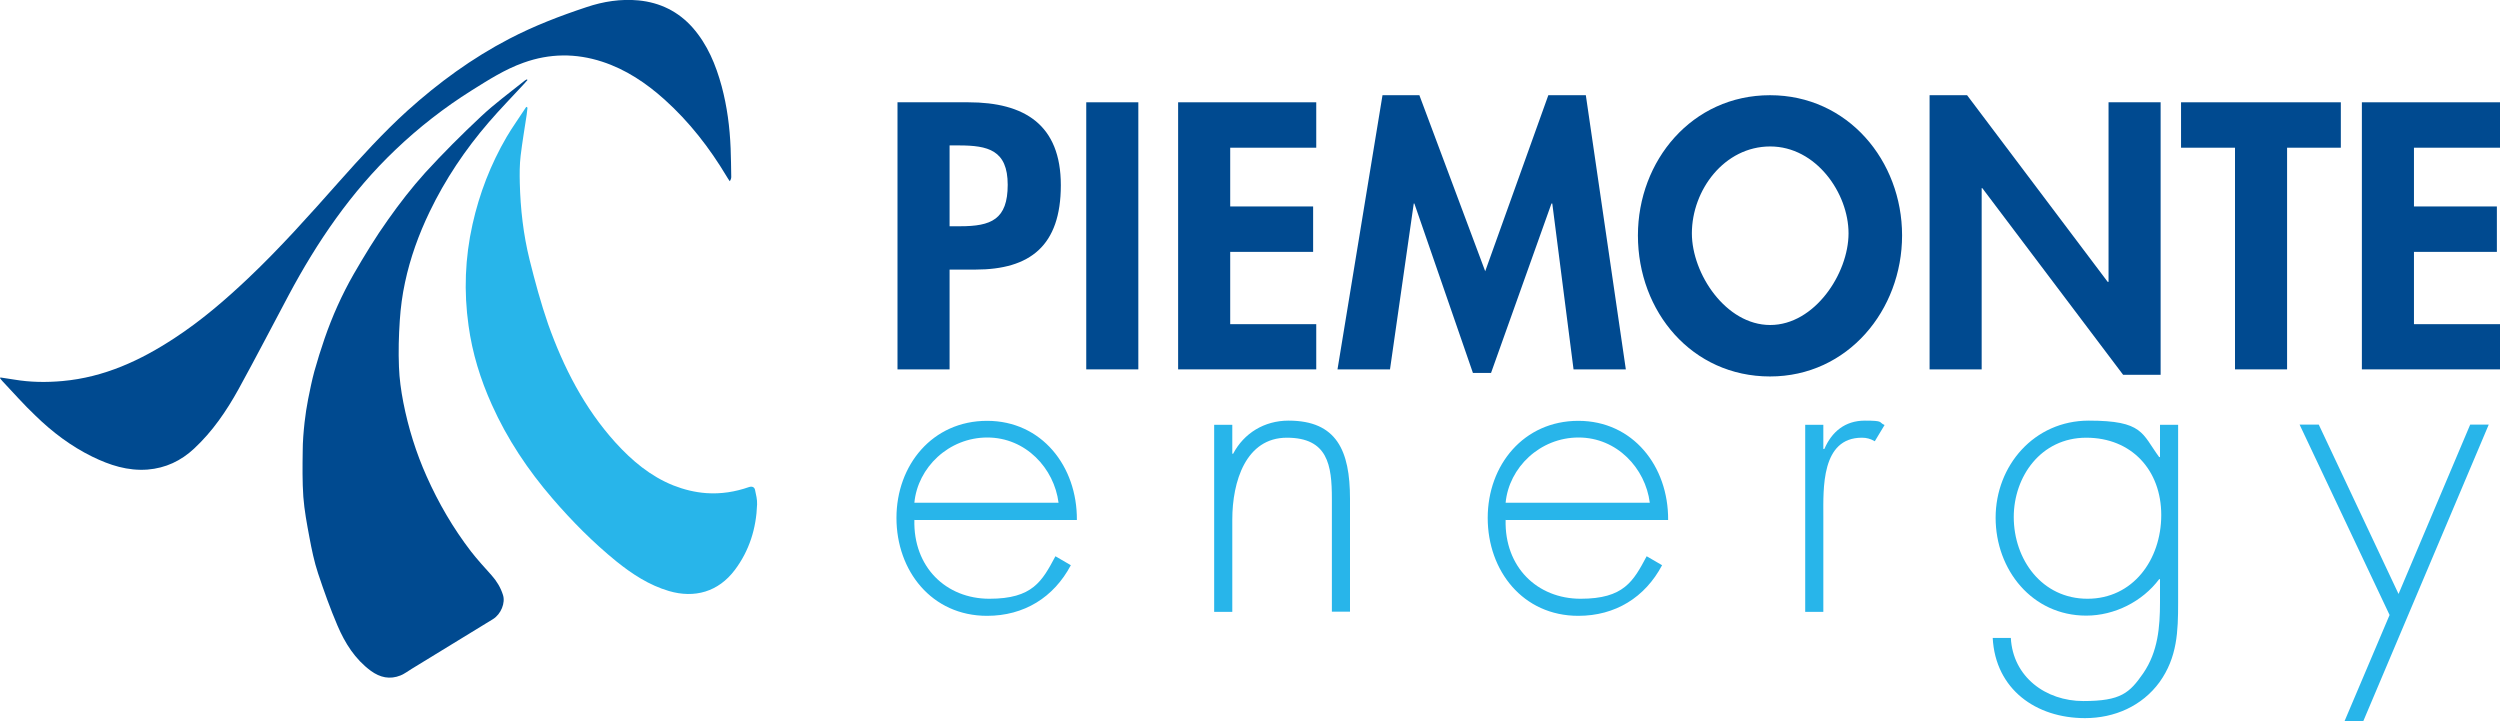
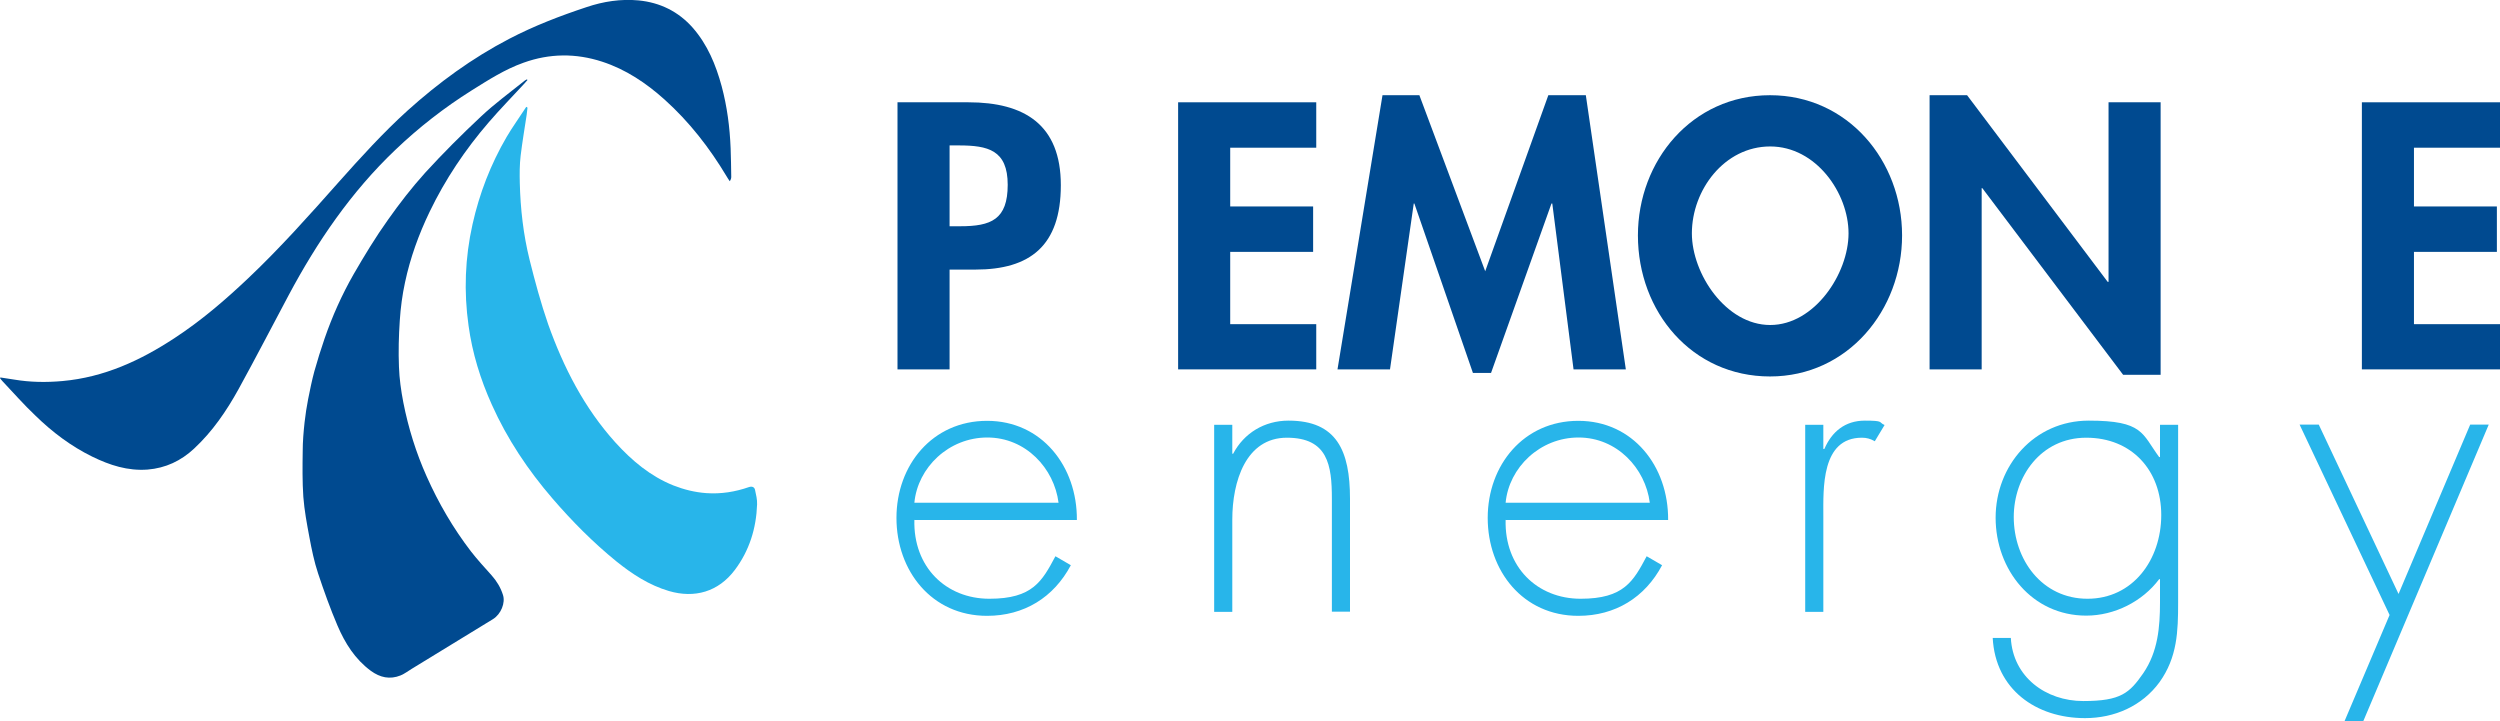
<svg xmlns="http://www.w3.org/2000/svg" id="Livello_1" version="1.1" viewBox="0 0 1200 346.1">
  <defs>
    <style>
      .st0 {
        fill: #004a90;
      }

      .st1 {
        fill: #28b5ea;
      }
    </style>
  </defs>
  <path class="st0" d="M253.2,38.4c-.5.5-.9,1.1-1.4,1.6-5.7,6.2-11.7,12.3-17.2,18.7-11.3,13.1-20.9,27.4-28.4,43-5.2,10.8-9.3,22.1-11.8,33.9-1.3,6-2.1,12.1-2.5,18.2-.5,7.4-.7,14.9-.4,22.3.2,5.7,1,11.4,2.1,17.1,2.4,12.2,6.1,24.1,11.2,35.5,5.7,12.8,12.7,24.8,21.2,35.9,3.1,4,6.6,7.8,10,11.6,2.4,2.7,4.3,5.8,5.4,9.3,1.3,3.8-.9,9.3-4.8,11.7-13,7.9-25.9,15.9-38.9,23.8-1.8,1.1-3.5,2.4-5.4,3.2-5.2,2.1-9.9,1-14.3-2.2-7.6-5.6-12.4-13.3-16-21.7-3.5-8.2-6.5-16.6-9.3-25-1.9-5.7-3.1-11.6-4.2-17.5-1.2-6.4-2.4-12.8-2.9-19.3-.5-7.3-.4-14.6-.3-21.9,0-4.6.4-9.3.9-13.9.4-3.7,1-7.4,1.7-11.1.9-4.5,1.8-9,3-13.4,1.5-5.3,3.1-10.5,4.9-15.7,3.7-10.7,8.3-21,13.9-30.8,5.2-9,10.6-17.9,16.6-26.3,5.5-7.8,11.4-15.4,17.8-22.5,8.5-9.3,17.5-18.3,26.8-27,6.6-6.2,14-11.6,21.1-17.3.3-.2.6-.3.9-.5.1.1.2.2.3.3" />
  <path class="st0" d="M.3,181.2c2.2.3,4.3.7,6.5,1,7.7,1.3,15.4,1.4,23.2.7,20-1.8,37.5-9.9,53.9-20.7,12.7-8.3,24.2-18.2,35.2-28.6,15.3-14.5,29.4-30.3,43.4-46.1,10.6-11.9,21.3-23.7,33.1-34.4,14.9-13.4,31-25.2,48.9-34.5,11.9-6.2,24.4-11,37.1-15.2,8-2.7,16.4-4,24.9-3.2,10.3,1,19.1,5.3,26,13.1,7.1,8.1,11.1,17.8,13.9,28.1,2.6,9.7,3.9,19.7,4.3,29.7.2,4.6.2,9.2.3,13.8,0,.7-.2,1.3-.7,2.1-.5-.8-1.1-1.5-1.5-2.3-8.2-13.7-17.9-26.2-29.8-36.9-8.8-7.9-18.6-14.5-30-18.2-12.6-4.1-25.2-4-37.7.5-9,3.2-16.9,8.3-24.9,13.3-13.2,8.3-25.4,17.8-36.7,28.6-21.2,20.2-37.5,44.1-51.2,69.8-8,15-15.8,30.1-24,45-5.8,10.5-12.5,20.3-21.3,28.5-6.3,5.9-13.7,9.4-22.4,10.1-9.5.7-18.1-2.1-26.5-6.2-10.2-5-19.2-11.8-27.3-19.7-5.5-5.2-10.5-10.9-15.7-16.4-.5-.5-.9-1.1-1.3-1.6.1-.1.2-.3.3-.4" />
  <path class="st1" d="M253.2,51.7c-.1,1.1-.3,2.2-.4,3.4-1,6.6-2.1,13.1-2.9,19.7-.5,4.3-.5,8.6-.4,13,.3,12.4,1.7,24.8,4.7,36.9,2.6,10.4,5.4,20.8,8.9,30.9,7.4,20.8,17.4,40.3,32.3,56.8,7.9,8.7,16.8,16.2,27.8,20.6,5.1,2,10.3,3.3,15.8,3.7,7.1.5,13.9-.6,20.5-2.9,1.5-.5,2.6,0,2.9,1.3.5,2.3,1.1,4.7,1,7-.4,11.5-3.7,22.2-10.7,31.5-7.9,10.5-19.3,13.7-31.6,10.1-9.5-2.8-17.6-8.1-25.2-14.2-11.2-9.1-21.3-19.3-30.7-30.2-11.8-13.7-21.7-28.5-29.1-45-5.5-12.2-9.4-24.8-11.2-38-2.3-16.3-1.7-32.5,1.9-48.6,3.3-14.8,8.7-28.8,16.4-42,2.7-4.6,5.9-9,8.8-13.5.2-.3.4-.6.6-.9.2,0,.3.2.5.3" />
  <path class="st0" d="M455.8,108.6h5.1c14.8,0,22.8-3.2,22.8-19.9s-9.5-18.9-23.5-18.9h-4.4v38.8ZM455.8,177.3h-25V49.1h34c26.9,0,44.4,10.7,44.4,39.8s-14.8,40.5-41,40.5h-12.4v48Z" />
-   <rect class="st0" x="521.4" y="49.1" width="25" height="128.2" />
  <polygon class="st0" points="590.5 70.9 590.5 99.1 630.3 99.1 630.3 120.9 590.5 120.9 590.5 155.6 631.8 155.6 631.8 177.3 565.5 177.3 565.5 49.1 631.8 49.1 631.8 70.9 590.5 70.9" />
  <polygon class="st0" points="745.1 97.7 744.7 97.7 715.7 179 707 179 678.9 97.7 678.6 97.7 667.2 177.3 642 177.3 663.6 45.7 681.3 45.7 712.9 130.2 743.2 45.7 761.2 45.7 780.4 177.3 755.3 177.3 745.1 97.7" />
  <path class="st0" d="M812.1,112c0,19.4,16.3,44,37.6,44s37.6-24.7,37.6-44-15.6-41.7-37.6-41.7-37.6,20.9-37.6,41.7M786.2,113c0-35.9,26-67.3,63.4-67.3s63.4,31.5,63.4,67.3-26,67.7-63.4,67.7-63.4-31-63.4-67.7" />
  <polygon class="st0" points="926.2 45.7 944.2 45.7 1011.7 135.3 1012.1 135.3 1012.1 49.1 1037.1 49.1 1037.1 179.9 1019.1 179.9 951.5 90.3 951.2 90.3 951.2 177.3 926.2 177.3 926.2 45.7" />
-   <polygon class="st0" points="1097.8 177.3 1072.8 177.3 1072.8 70.9 1046.9 70.9 1046.9 49.1 1123.6 49.1 1123.6 70.9 1097.8 70.9 1097.8 177.3" />
  <polygon class="st0" points="1158.7 70.9 1158.7 99.1 1198.5 99.1 1198.5 120.9 1158.7 120.9 1158.7 155.6 1200 155.6 1200 177.3 1133.7 177.3 1133.7 49.1 1200 49.1 1200 70.9 1158.7 70.9" />
  <path class="st1" d="M508.1,241.3c-2.1-16.5-15.7-31.3-34.2-31.3s-33.4,14.4-35,31.3h69.2ZM438.9,249.5c-.6,22.7,15.2,37.9,36,37.9s25.3-8.4,31.7-20.4l7.4,4.3c-8.2,15.5-22.5,24.3-40.2,24.3-26.6,0-43.5-21.6-43.5-47s17.3-46.6,43.5-46.6,43.3,21.8,43.1,47.6h-77.9Z" />
  <path class="st1" d="M591.5,217.8h.4c5.2-9.9,15-15.9,26.6-15.9,23.1,0,29.5,14.4,29.5,37.5v54.2h-8.7v-54.2c0-16.1-1.9-29.3-21.6-29.3s-26.2,21-26.2,39.3v44.3h-8.7v-89.8h8.7v14Z" />
  <path class="st1" d="M791.9,241.3c-2.1-16.5-15.7-31.3-34.2-31.3s-33.4,14.4-35,31.3h69.2ZM722.7,249.5c-.6,22.7,15.2,37.9,36,37.9s25.3-8.4,31.7-20.4l7.4,4.3c-8.2,15.5-22.5,24.3-40.2,24.3-26.6,0-43.5-21.6-43.5-47s17.3-46.6,43.5-46.6,43.3,21.8,43.1,47.6h-77.9Z" />
  <path class="st1" d="M875.3,215.5h.4c3.5-8.2,9.9-13.6,19.4-13.6s6.4.8,9.5,2.1l-4.7,7.8c-2.1-1.2-3.9-1.7-6.2-1.7-19.6,0-18.5,24.5-18.5,37.7v45.9h-8.7v-89.8h8.7v11.7Z" />
  <path class="st1" d="M966.6,248.1c0,20.6,13.6,39.3,35.4,39.3s35.4-18.7,35.4-40.2-14.2-37.1-36-37.1-34.8,18.7-34.8,38.1M1045.5,289.3c0,13.8-.4,26.2-8.9,38.1-8.4,11.5-21.6,17.3-35.8,17.3-23.5,0-43-13.8-44.3-38.5h8.7c1,18.7,16.7,30.3,34.8,30.3s22.2-3.9,28.8-13.4c7-10.3,8-22,8-34v-11.1h-.4c-8,10.7-21.4,17.5-35,17.5-26,0-43.5-22-43.5-47s18.5-46.6,44.7-46.6,25.5,6.2,33.8,17.5h.4v-15.5h8.7v85.5Z" />
  <polygon class="st1" points="1103.8 203.8 1113 203.8 1151.3 285.1 1185.7 203.8 1194.6 203.8 1134.4 346.1 1125.4 346.1 1147 295.2 1103.8 203.8" />
</svg>